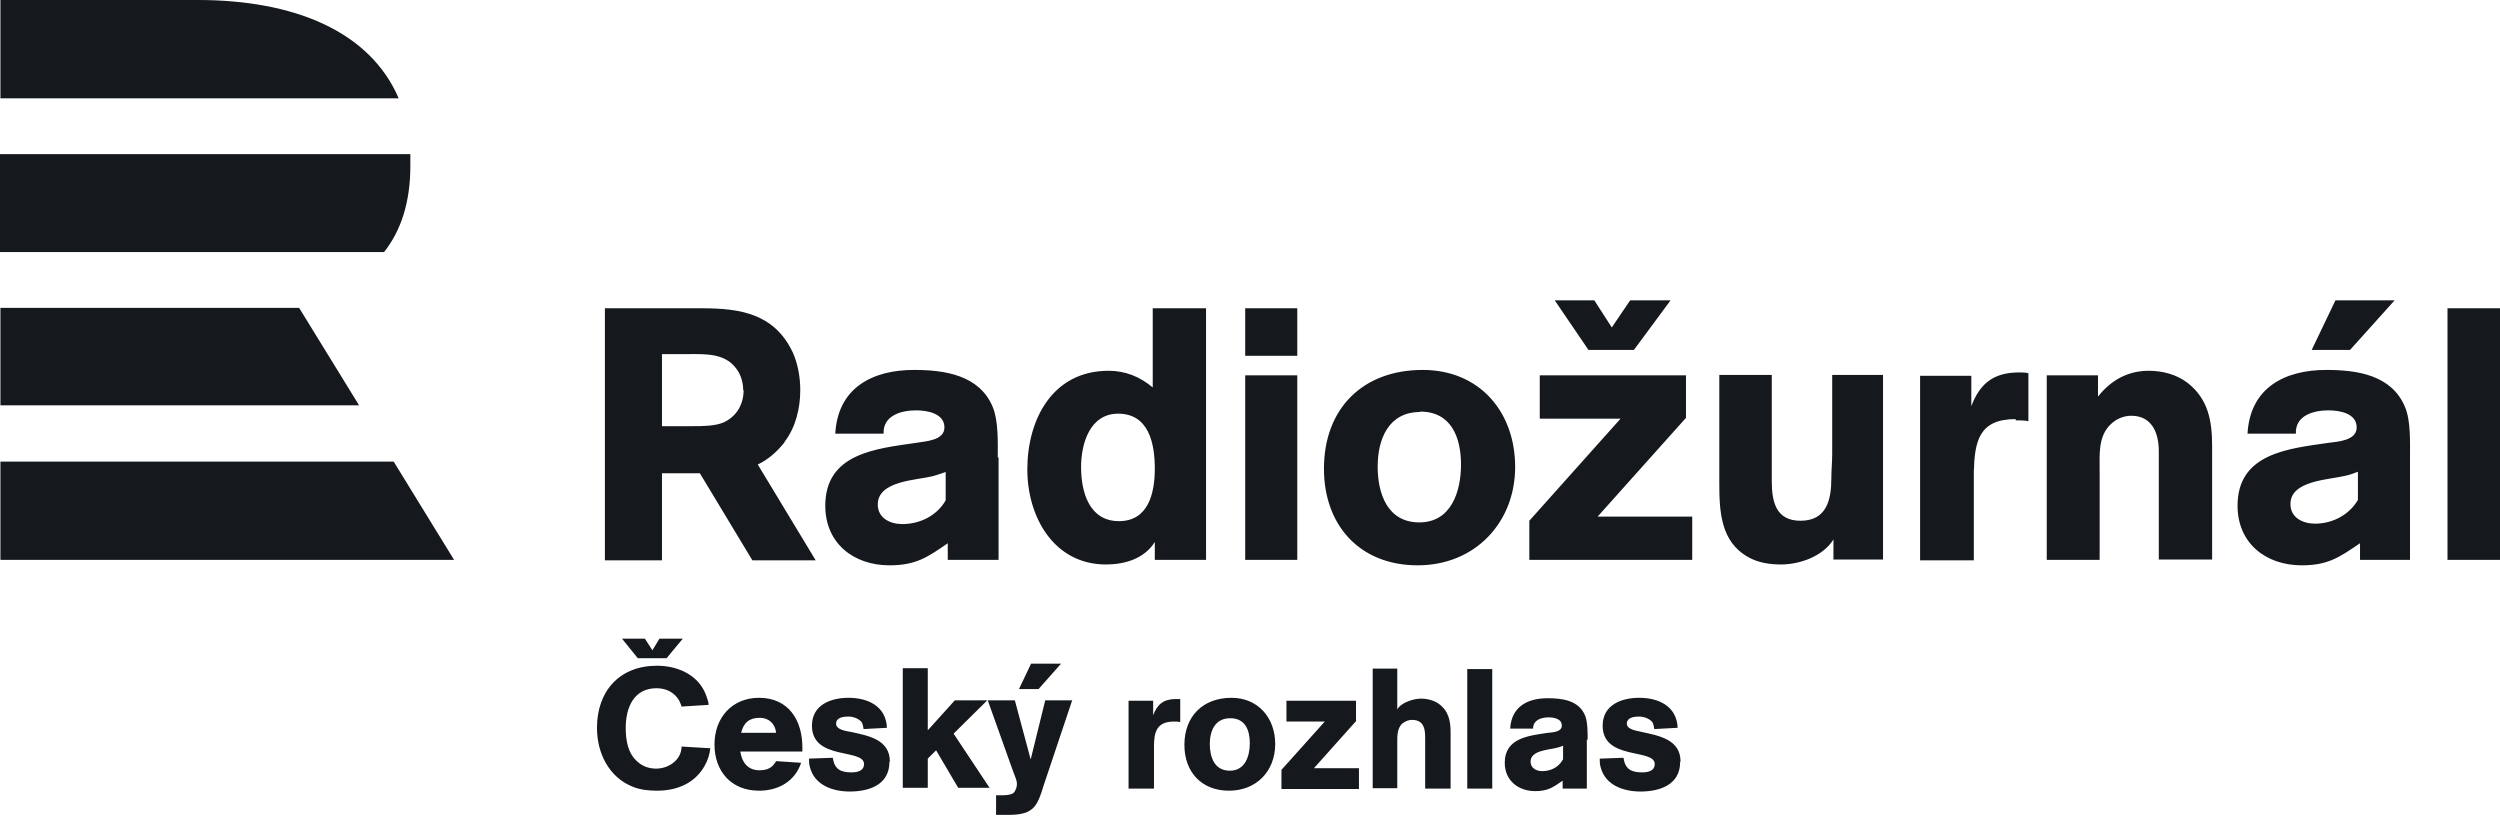
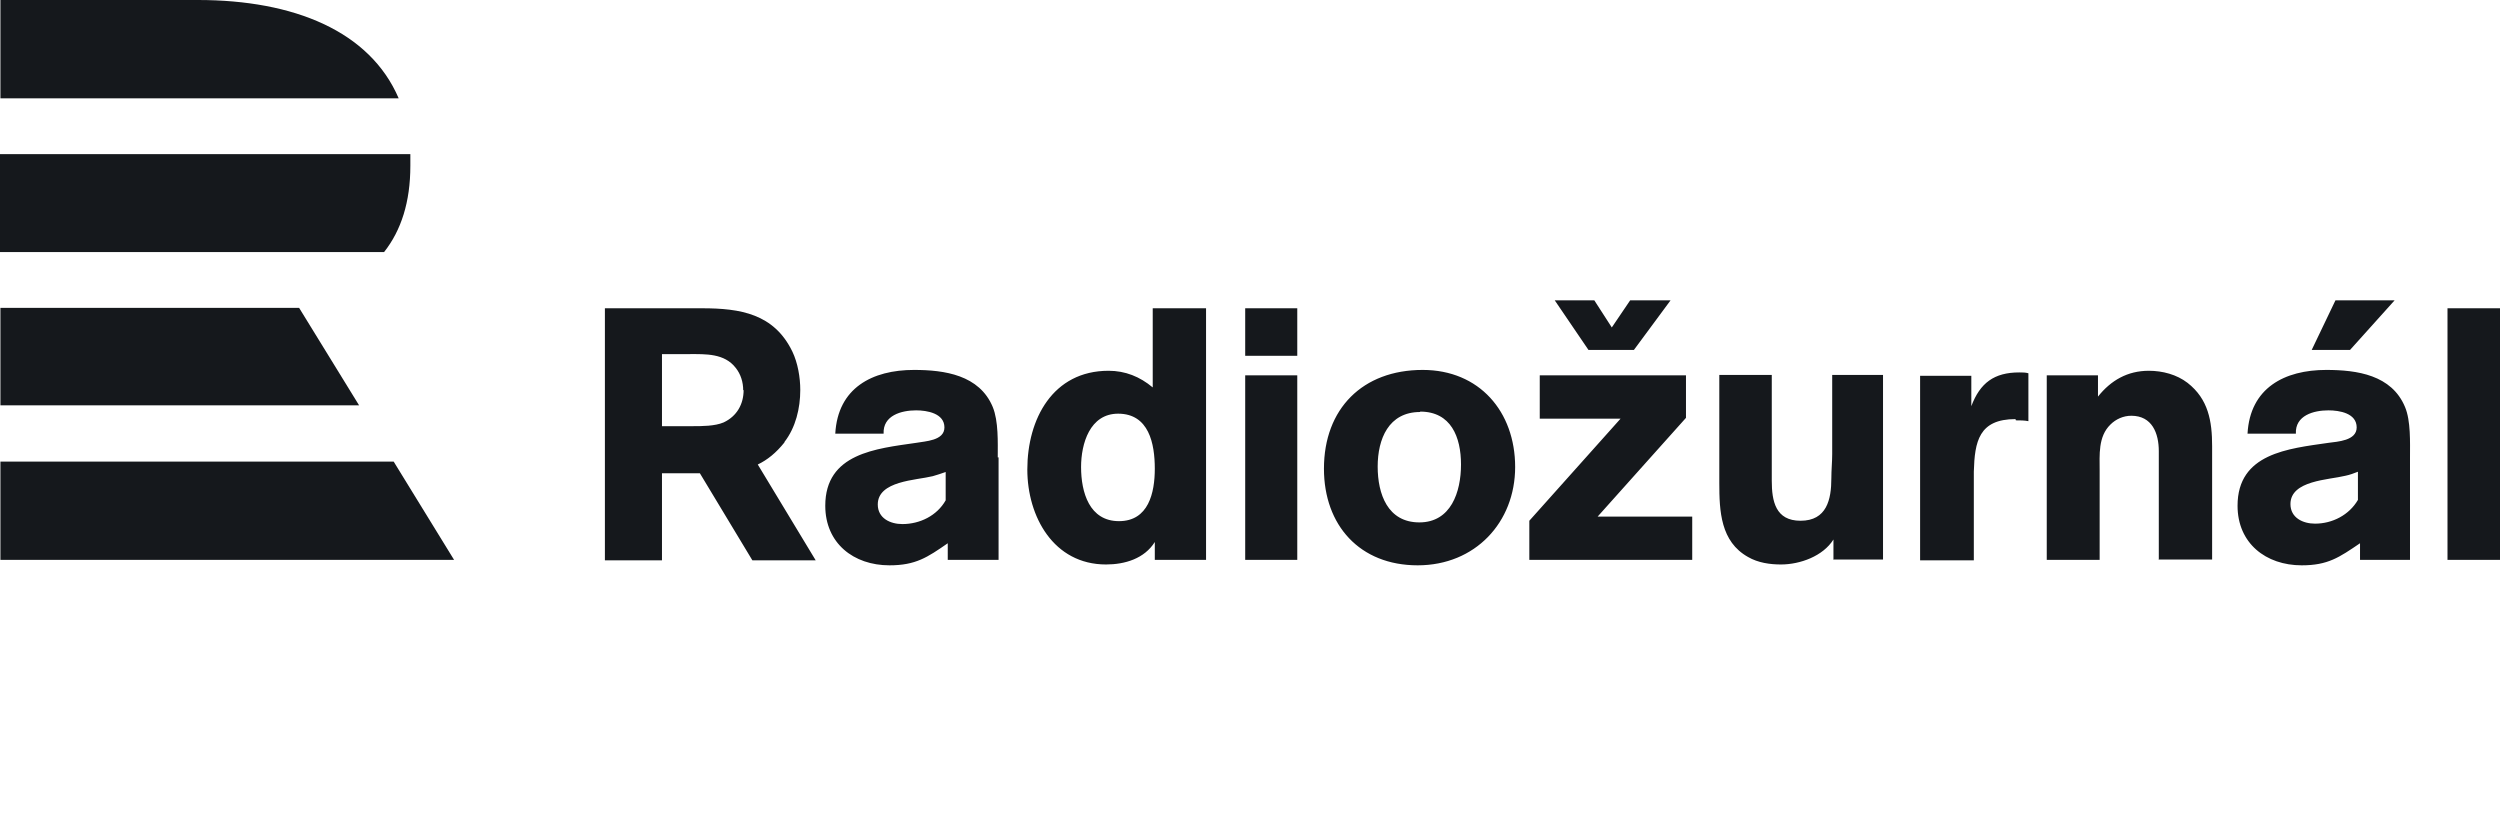
<svg xmlns="http://www.w3.org/2000/svg" width="100" height="33" viewBox="0 0 100 33" fill="none">
  <path d="M29.745 15.597C29.745 16.164 29.478 16.647 28.945 16.897C28.595 17.047 28.078 17.047 27.695 17.047C27.295 17.047 26.879 17.047 26.479 17.047V14.164H27.579C28.229 14.164 28.978 14.131 29.428 14.714C29.628 14.964 29.728 15.281 29.728 15.614M31.378 17.68C31.828 17.097 32.011 16.331 32.011 15.597C32.011 15.097 31.911 14.514 31.695 14.064C30.961 12.548 29.611 12.331 28.078 12.331H24.196V22.413H26.479V18.93H27.995L30.095 22.413H32.628L30.311 18.58C30.695 18.397 31.045 18.113 31.378 17.697M95.767 12.014H93.418L92.468 13.998H94.001L95.784 12.014H95.767ZM94.334 18.863C94.168 18.93 93.984 18.997 93.818 19.03C93.151 19.197 91.618 19.213 91.618 20.163C91.618 20.713 92.118 20.946 92.601 20.946C93.301 20.946 93.968 20.596 94.317 19.997V18.863H94.334ZM96.417 22.396H94.401V21.73C93.568 22.296 93.118 22.613 92.068 22.613C90.635 22.613 89.502 21.73 89.502 20.23C89.502 18.13 91.535 17.947 93.134 17.714C93.501 17.664 94.267 17.63 94.267 17.097C94.267 16.53 93.584 16.414 93.134 16.414C92.551 16.414 91.801 16.614 91.835 17.347H89.901C90.001 15.514 91.385 14.797 93.051 14.797C94.284 14.797 95.667 14.997 96.201 16.28C96.434 16.83 96.4 17.697 96.4 18.297V22.396H96.417ZM67.689 22.396V20.663H63.906L67.439 16.714V15.014H61.59V16.747H64.822L61.173 20.83V22.396H67.672H67.689ZM66.822 12.014H65.206L64.472 13.098L63.773 12.014H62.19L63.539 13.998H65.356L66.822 12.014ZM100 22.396H97.9V12.331H100V22.396ZM86.352 22.396V18.047C86.352 17.33 86.085 16.63 85.252 16.63C84.936 16.63 84.636 16.764 84.419 16.98C83.919 17.464 83.986 18.197 83.986 18.83V22.396H81.87V15.014H83.919V15.864C84.436 15.214 85.102 14.831 85.952 14.831C86.502 14.831 87.069 14.981 87.502 15.314C88.335 15.964 88.485 16.847 88.485 17.847V22.38H86.335L86.352 22.396ZM80.62 16.764C79.153 16.764 78.987 17.664 78.953 18.863C78.953 19.23 78.953 19.613 78.953 19.997V22.413H76.804V15.031H78.853V16.247C79.203 15.314 79.77 14.897 80.77 14.897C80.903 14.897 81.02 14.897 81.136 14.931V16.847C80.97 16.814 80.803 16.814 80.636 16.814M73.338 22.396V21.58C72.921 22.246 72.004 22.579 71.238 22.579C70.805 22.579 70.322 22.513 69.921 22.279C68.822 21.663 68.772 20.447 68.772 19.313V14.997H70.871V19.23C70.871 20.047 71.021 20.83 72.021 20.83C73.071 20.83 73.254 19.98 73.254 19.13C73.254 18.797 73.288 18.48 73.288 18.163V14.997H75.321V22.38H73.321L73.338 22.396ZM56.807 16.48C55.541 16.48 55.107 17.564 55.107 18.663C55.107 19.763 55.507 20.896 56.774 20.896C58.04 20.896 58.44 19.68 58.44 18.58C58.44 17.48 58.04 16.464 56.807 16.464M56.707 22.613C54.391 22.613 52.958 21.013 52.958 18.747C52.958 16.347 54.507 14.797 56.907 14.797C59.173 14.797 60.606 16.464 60.606 18.68C60.606 20.896 59.007 22.613 56.707 22.613ZM51.891 22.396H49.808V15.014H51.891V22.396ZM51.891 14.231H49.808V12.331H51.891V14.231ZM37.827 20.013C37.477 20.63 36.794 20.963 36.094 20.963C35.611 20.963 35.111 20.73 35.111 20.18C35.111 19.23 36.644 19.213 37.31 19.047C37.477 18.997 37.644 18.947 37.827 18.88V20.013ZM39.91 18.297C39.91 17.697 39.943 16.847 39.71 16.28C39.177 14.997 37.777 14.797 36.56 14.797C34.894 14.797 33.511 15.514 33.411 17.347H35.344C35.311 16.614 36.06 16.414 36.644 16.414C37.077 16.414 37.777 16.53 37.777 17.097C37.777 17.63 37.01 17.647 36.644 17.714C35.044 17.947 33.011 18.13 33.011 20.23C33.011 21.73 34.144 22.613 35.577 22.613C36.627 22.613 37.094 22.296 37.91 21.73V22.396H39.943V18.297H39.91ZM46.192 18.747C46.192 19.713 45.942 20.846 44.759 20.846C43.576 20.846 43.243 19.697 43.243 18.68C43.243 17.747 43.593 16.547 44.726 16.547C45.959 16.547 46.192 17.747 46.192 18.747ZM48.242 22.396V12.331H46.109V15.497C45.592 15.064 45.009 14.831 44.342 14.831C42.109 14.831 41.093 16.764 41.093 18.78C41.093 20.663 42.143 22.579 44.242 22.579C44.992 22.579 45.776 22.346 46.192 21.68V22.396H48.225H48.242Z" fill="#15181C" />
  <path d="M7.915 0H0.017V3.933H15.947C14.797 1.25 11.765 0 7.915 0ZM15.397 10.082H0V6.166H16.414C16.414 6.316 16.414 6.466 16.414 6.632C16.414 8.082 16.047 9.215 15.364 10.082M0.017 12.315V16.214H14.364L11.965 12.315H0.017ZM0.017 18.464H15.747L18.164 22.396H0.017V18.464Z" fill="#15181C" />
-   <path d="M42.876 28.012H41.81L41.227 30.378L40.593 28.012H39.51L40.527 30.861C40.577 31.011 40.677 31.195 40.677 31.361C40.677 31.478 40.627 31.645 40.527 31.728C40.427 31.795 40.227 31.811 40.11 31.811C40.027 31.811 39.927 31.811 39.843 31.811V32.594C39.927 32.594 40.027 32.594 40.11 32.594C40.543 32.594 41.093 32.628 41.393 32.245C41.543 32.061 41.66 31.711 41.726 31.478L42.893 27.995L42.876 28.012ZM42.443 26.546H41.243L40.76 27.562H41.543L42.443 26.546ZM51.258 31.545V30.795L52.991 28.862H51.458V28.029H54.241V28.845L52.558 30.728H54.358V31.561H51.258V31.545ZM57.007 31.545V29.578C57.007 29.345 57.007 29.078 56.841 28.912C56.741 28.828 56.624 28.795 56.491 28.795C56.341 28.795 56.224 28.845 56.107 28.928C55.874 29.128 55.891 29.462 55.891 29.728V31.528H54.908V26.745H55.891V28.378C56.041 28.095 56.557 27.945 56.841 27.945C57.074 27.945 57.357 28.012 57.541 28.145C57.94 28.428 58.024 28.828 58.024 29.295V31.545H57.024H57.007ZM59.69 31.545H58.69V26.762H59.69V31.545ZM67.222 30.462C67.222 29.578 66.356 29.428 65.672 29.278C65.489 29.228 65.073 29.195 65.073 28.945C65.073 28.695 65.373 28.662 65.556 28.662C65.739 28.662 65.956 28.729 66.089 28.878C66.139 28.945 66.156 29.078 66.172 29.162L67.106 29.112C67.072 28.245 66.339 27.912 65.572 27.912C64.856 27.912 64.106 28.195 64.106 29.028C64.106 30.428 66.189 29.928 66.189 30.561C66.189 30.845 65.906 30.895 65.689 30.895C65.239 30.895 65.006 30.762 64.939 30.311L63.989 30.345C63.989 30.462 63.989 30.561 64.023 30.678C64.206 31.411 64.939 31.661 65.622 31.661C66.389 31.661 67.206 31.395 67.206 30.478M63.506 29.578C63.506 29.295 63.506 28.878 63.406 28.628C63.156 28.012 62.49 27.929 61.906 27.929C61.106 27.929 60.457 28.262 60.407 29.145H61.323C61.323 28.795 61.656 28.695 61.94 28.695C62.156 28.695 62.473 28.745 62.473 29.028C62.473 29.278 62.106 29.295 61.923 29.312C61.157 29.428 60.19 29.512 60.19 30.512C60.19 31.228 60.74 31.645 61.407 31.645C61.906 31.645 62.123 31.495 62.506 31.228V31.545H63.473V29.595L63.506 29.578ZM62.506 30.395C62.34 30.695 62.023 30.845 61.69 30.845C61.456 30.845 61.223 30.728 61.223 30.462C61.223 30.012 61.956 29.995 62.273 29.912C62.356 29.895 62.44 29.862 62.523 29.828V30.378L62.506 30.395ZM28.379 29.928L27.262 29.862C27.262 30.395 26.746 30.745 26.246 30.745C25.979 30.745 25.712 30.662 25.512 30.478C25.113 30.145 25.029 29.612 25.029 29.112C25.029 28.312 25.346 27.529 26.262 27.529C26.629 27.529 26.962 27.679 27.162 28.012C27.195 28.095 27.245 28.178 27.262 28.262L28.345 28.195C28.345 28.079 28.295 27.979 28.262 27.862C27.979 27.012 27.129 26.629 26.279 26.629C24.779 26.629 23.879 27.645 23.879 29.112C23.879 30.112 24.346 31.095 25.329 31.478C25.629 31.595 25.962 31.628 26.279 31.628C27.062 31.628 27.779 31.345 28.179 30.645C28.312 30.412 28.395 30.162 28.412 29.912M32.095 30.062V29.895C32.095 28.812 31.545 27.912 30.362 27.912C29.279 27.912 28.579 28.712 28.579 29.778C28.579 30.845 29.245 31.628 30.362 31.628C31.128 31.628 31.795 31.261 32.045 30.512L31.045 30.445C30.895 30.712 30.695 30.811 30.378 30.811C29.912 30.811 29.678 30.495 29.612 30.062H32.078H32.095ZM31.045 29.312H29.645C29.745 28.912 29.962 28.712 30.395 28.712C30.762 28.712 31.012 28.962 31.045 29.312ZM35.594 30.462C35.594 29.578 34.728 29.428 34.044 29.278C33.861 29.245 33.444 29.195 33.444 28.945C33.444 28.695 33.744 28.662 33.928 28.662C34.111 28.662 34.328 28.729 34.461 28.878C34.511 28.945 34.528 29.078 34.544 29.162L35.477 29.112C35.444 28.245 34.711 27.912 33.944 27.912C33.228 27.912 32.478 28.195 32.478 29.028C32.478 30.428 34.561 29.928 34.561 30.561C34.561 30.845 34.278 30.895 34.061 30.895C33.611 30.895 33.378 30.762 33.311 30.311L32.361 30.345C32.361 30.462 32.361 30.561 32.395 30.678C32.578 31.411 33.311 31.661 33.994 31.661C34.761 31.661 35.577 31.395 35.577 30.478M39.593 31.528L38.144 29.345L39.493 28.012H38.194L37.111 29.212V26.729H36.111V31.511H37.111V30.345L37.444 30.012L38.327 31.511H39.593V31.528ZM47.209 28.878V27.962C47.209 27.962 47.092 27.962 47.026 27.962C46.559 27.962 46.292 28.162 46.126 28.612V28.029H45.142V31.545H46.159V30.395C46.159 30.212 46.159 30.028 46.159 29.862C46.159 29.295 46.259 28.862 46.959 28.862C47.042 28.862 47.109 28.862 47.192 28.878M51.008 29.762C51.008 28.712 50.325 27.912 49.258 27.912C48.125 27.912 47.376 28.645 47.376 29.795C47.376 30.878 48.059 31.628 49.158 31.628C50.258 31.628 51.008 30.845 51.008 29.762ZM49.992 29.728C49.992 30.245 49.808 30.828 49.192 30.828C48.575 30.828 48.392 30.278 48.392 29.762C48.392 29.245 48.592 28.729 49.209 28.729C49.825 28.729 49.992 29.228 49.992 29.728ZM26.679 26.329H25.512L24.879 25.546H25.796L26.096 26.012L26.379 25.546H27.312L26.662 26.329H26.679Z" fill="#15181C" />
</svg>